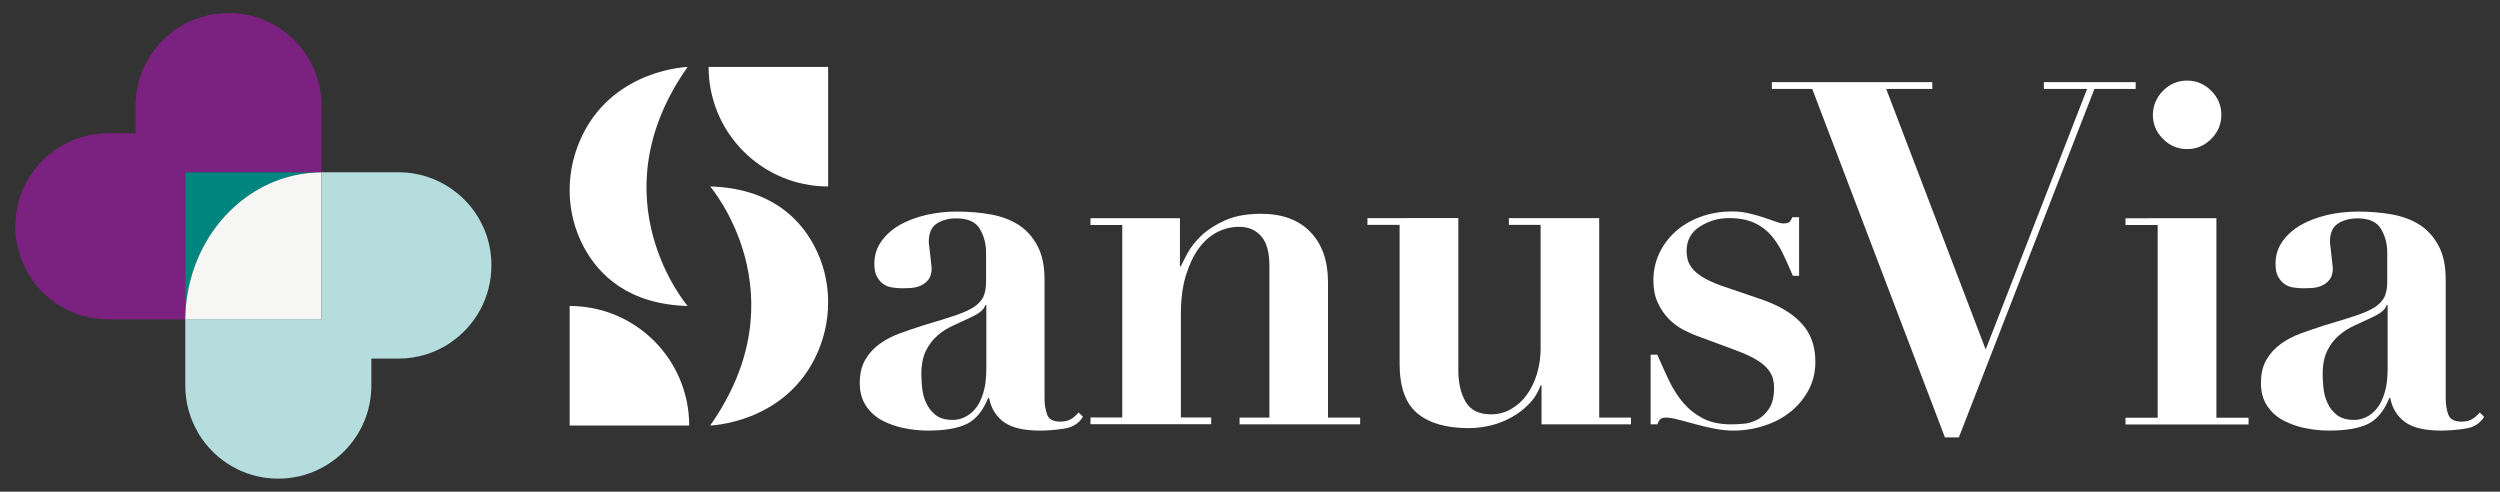
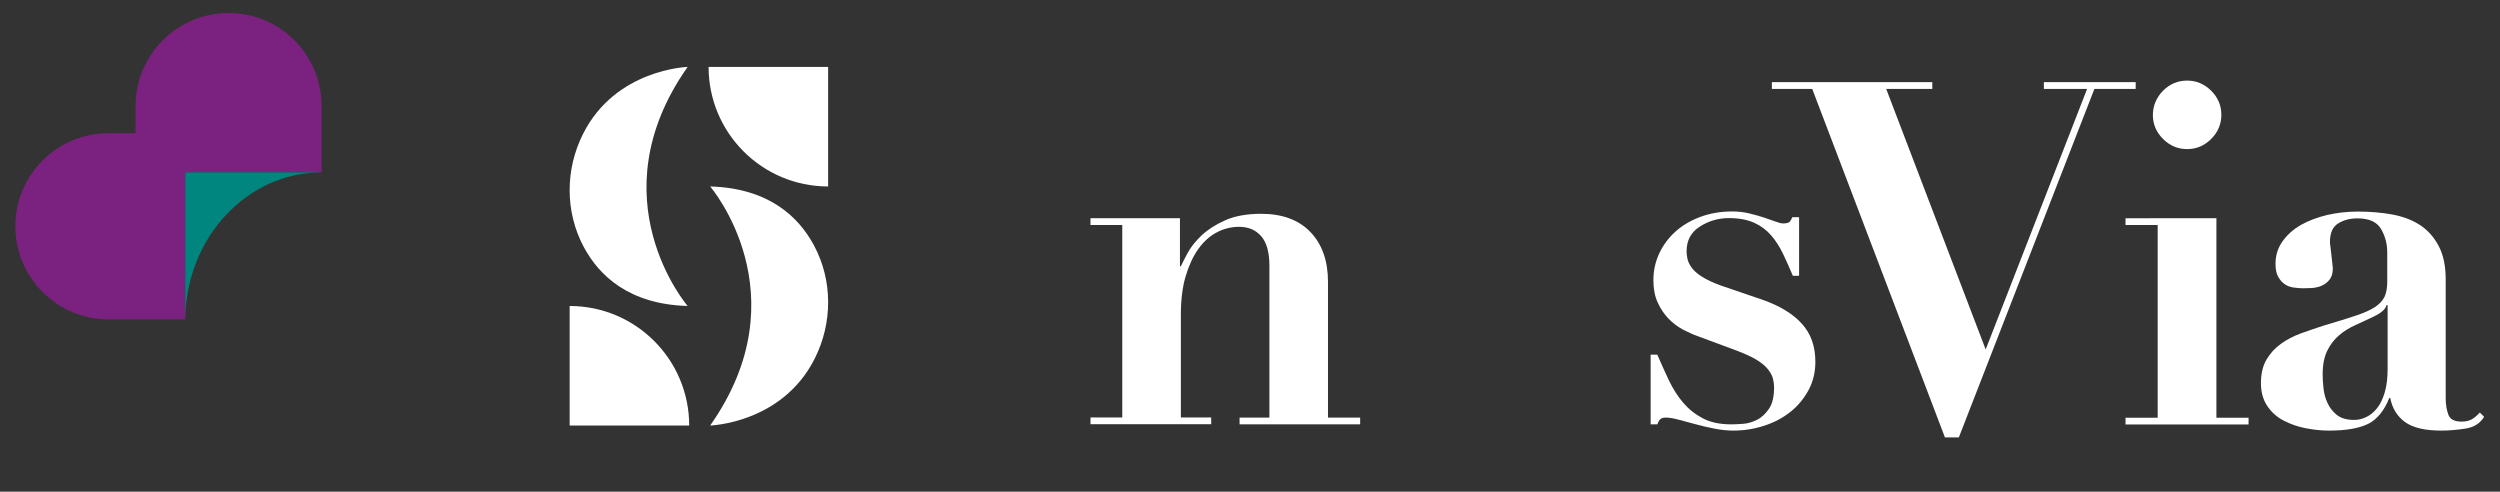
<svg xmlns="http://www.w3.org/2000/svg" id="Layer_1" x="0px" y="0px" width="1920px" height="377.6px" viewBox="0 0 1920 377.6" style="enable-background:new 0 0 1920 377.6;" xml:space="preserve">
  <rect x="0" y="0" width="1920" height="377.6" fill="#333333" stroke="none" />
  <style type="text/css">	.st0{fill:#FFFFFF;}	.st1{fill:#7B217F;}	.st2{fill:#00867E;}	.st3{fill:#F6F6F5;}	.st4{fill:#B5DDDD;}</style>
  <g>
    <path class="st0" d="M544.2,51.4c0,50.7,41.1,91.8,91.8,91.8V51.4H544.2z" />
    <path class="st0" d="M529.3,326.8c0-50.7-41.1-91.8-91.8-91.8v91.8H529.3z" />
    <path class="st0" d="M528.1,51.4c0,0-55.3,1.6-80.3,51.4c-13.8,27.4-13.9,60,0.6,87c11.7,21.8,34.6,43.9,79.7,45.2  C528.1,235,457,152.3,528.1,51.4" />
    <path class="st0" d="M545.4,326.8c0,0,55.3-1.6,80.3-51.4c13.8-27.4,13.9-60-0.6-87c-11.7-21.8-34.6-43.9-79.7-45.2  C545.4,143.2,616.5,225.9,545.4,326.8" />
    <path class="st1" d="M247,132.4C247,132.4,247,132.4,247,132.4l0-51c0-19.7-8-37.6-20.9-50.5C213.2,18,195.3,10,175.6,10  c-39.5,0-71.5,32-71.5,71.5v20.8H83.3c-39.5,0-71.5,32-71.5,71.5c0,39.4,32,71.5,71.5,71.5h59V132.4H247z" />
    <rect x="142.3" y="245.2" class="st2" width="0" height="0" />
    <g>
      <path class="st2" d="M247,132.4H142.3v112.8h0C142.8,182.8,189.5,132.4,247,132.4z" />
    </g>
    <polygon class="st3" points="247,132.4 247,132.4 247,132.4  " />
    <rect x="142.3" y="245.2" class="st3" width="104.7" height="0" />
-     <path class="st3" d="M142.3,245.2H247V132.4h0C189.5,132.4,142.8,182.8,142.3,245.2z" />
    <g>
-       <path class="st0" d="M817.1,329.2c-6.5,1-12.6,1.5-18.3,1.5c-12.6,0-21.8-2.2-27.9-6.6c-6-4.4-9.8-10.6-11.3-18.5h-0.7   c-3.9,9.8-9.4,16.5-16.2,19.9c-6.9,3.4-16.9,5.2-29.9,5.2c-5.9,0-11.9-0.6-18.1-1.8c-6.2-1.2-11.8-3.2-17-5.9   c-5.2-2.7-9.4-6.5-12.6-11.3c-3.2-4.8-4.8-10.6-4.8-17.5c0-7.1,1.4-13.1,4.2-17.9c2.8-4.8,6.5-8.9,11.1-12.2   c4.6-3.3,9.7-6,15.5-8.1c5.8-2.1,11.7-4.1,17.9-6.1c10.1-3,18.3-5.5,24.5-7.6c6.3-2.1,11.1-4.3,14.6-6.6c3.4-2.3,5.8-5,7.2-7.9   c1.3-3,2-6.8,2-11.4v-22.5c0-6.6-1.6-12.7-4.8-18.1c-3.2-5.4-9.2-8.1-18.1-8.1c-5.7,0-10.6,1.3-14.8,3.9   c-4.2,2.6-6.3,7.3-6.3,14.2c0,0.7,0.1,2,0.4,3.9c0.2,1.8,0.5,3.9,0.7,6.1c0.2,2.2,0.5,4.3,0.7,6.3c0.2,2,0.4,3.3,0.4,4.1   c0,3.7-0.9,6.6-2.6,8.7c-1.7,2.1-3.8,3.6-6.1,4.6c-2.3,1-4.8,1.5-7.4,1.7c-2.6,0.1-4.7,0.2-6.5,0.2c-2.5,0-5-0.2-7.6-0.6   c-2.6-0.4-4.9-1.2-6.8-2.6c-2-1.3-3.6-3.3-5-5.7c-1.4-2.5-2-5.8-2-10c0-6.4,1.8-12.1,5.4-17.2c3.6-5,8.3-9.2,14.2-12.6   c5.9-3.3,12.6-5.8,20.1-7.6c7.5-1.7,15.3-2.6,23.4-2.6c9.3,0,18.1,0.7,26.4,2.2c8.2,1.5,15.4,4.2,21.4,8.1   c6,3.9,10.8,9.3,14.4,16.1c3.6,6.8,5.4,15.3,5.4,25.7V306c0,4.7,0.7,8.8,2,12.4c1.3,3.6,4.7,5.4,10.2,5.4c3.2,0,5.8-0.6,7.9-1.8   c2.1-1.2,4.1-3,6.1-5.2l3.3,3.3C828.6,325.2,823.6,328.3,817.1,329.2z M756.7,234.4c-0.5,1.5-1.4,2.9-2.8,4.2   c-1.4,1.4-3.8,2.9-7.2,4.6c-4.7,2.2-9.4,4.4-14,6.5c-4.7,2.1-8.9,4.7-12.6,7.9c-3.7,3.2-6.7,7.1-9,11.8   c-2.3,4.7-3.5,10.7-3.5,18.1c0,3,0.2,6.4,0.6,10.3c0.4,3.9,1.3,7.8,3,11.4c1.6,3.7,4,6.8,7.2,9.4c3.2,2.6,7.6,3.9,13.3,3.9   c3.2,0,6.3-0.7,9.4-2.2c3.1-1.5,5.8-3.7,8.3-6.8c2.5-3.1,4.4-7.1,5.9-12.2c1.5-5,2.2-11.1,2.2-18.3v-48.7H756.7z" />
      <path class="st0" d="M861.9,320.8v-148h-24.4v-5.2h68.7v36.9h0.7c1-2.2,2.7-5.6,5.2-10.2c2.5-4.6,6-9,10.7-13.5   c4.7-4.4,10.7-8.3,18.1-11.6c7.4-3.3,16.6-5,27.7-5c16.2,0,28.9,4.7,37.8,14c9,9.4,13.5,22.1,13.5,38.4v104.1h24.7v5.2H952v-5.2   h22.9V204.1c0-10.3-2.1-17.9-6.3-22.7c-4.2-4.8-9.8-7.2-17-7.2c-5.9,0-11.6,1.4-17,4.2c-5.4,2.8-10.2,7.1-14.2,12.7   c-4.1,5.7-7.3,12.7-9.8,21c-2.5,8.4-3.7,18.2-3.7,29.5v79h23.3v5.2h-92.7v-5.2H861.9z" />
-       <path class="st0" d="M1120,167.6v117c0,9.4,1.8,17.3,5.5,23.8c3.7,6.5,10.2,9.8,19.6,9.8c5.7,0,10.8-1.3,15.5-4.1   c4.7-2.7,8.7-6.3,12-10.9c3.3-4.6,5.9-9.9,7.8-16.1c1.8-6.1,2.8-12.6,2.8-19.2v-95.2h-24.4v-5.2h69.4v153.2h24.4v5.2h-68.7V296   h-0.7c-2,5.4-4.9,10.2-8.9,14.2c-3.9,4.1-8.4,7.5-13.5,10.3c-5,2.8-10.4,4.9-16.1,6.3c-5.7,1.3-11.2,2-16.6,2   c-17.2,0-30.4-3.7-39.5-11.3c-9.1-7.5-13.7-20.2-13.7-38.2V172.7h-24.7v-5.2H1120z" />
      <path class="st0" d="M1272.8,272.4c3,6.9,6,13.5,9,19.9c3.1,6.4,6.7,12.1,10.9,17c4.2,4.9,9.2,8.9,15.1,12   c5.9,3.1,13.2,4.6,21.8,4.6c2.2,0,5.2-0.1,8.9-0.4c3.7-0.2,7.3-1.3,10.9-3.1c3.6-1.8,6.6-4.7,9.2-8.5c2.6-3.8,3.9-9.3,3.9-16.4   c0-2.2-0.3-4.5-0.9-6.8c-0.6-2.3-1.9-4.7-3.9-7.2c-2-2.5-4.9-4.9-8.7-7.2c-3.8-2.3-9-4.7-15.7-7.2l-29.9-11.1   c-3.4-1.2-7.1-2.9-11.1-5c-3.9-2.1-7.6-4.9-10.9-8.3c-3.3-3.4-6.1-7.6-8.3-12.4c-2.2-4.8-3.3-10.5-3.3-17.2   c0-7.1,1.5-13.9,4.4-20.3c3-6.4,7.1-12,12.4-16.8c5.3-4.8,11.7-8.6,19.2-11.4c7.5-2.8,15.7-4.2,24.5-4.2c4.7,0,9,0.5,13.1,1.5   c4.1,1,7.8,2,11.1,3.1c3.3,1.1,6.3,2.2,8.9,3.1c2.6,1,4.6,1.5,6.1,1.5c2.7,0,4.4-0.5,5.2-1.5c0.7-1,1.3-2.1,1.8-3.3h5.2v45h-4.8   c-2.5-5.9-5-11.6-7.6-17c-2.6-5.4-5.7-10.2-9.2-14.2c-3.6-4.1-7.9-7.3-13.1-9.6c-5.2-2.3-11.6-3.5-19.2-3.5   c-8.1,0-15.6,2.2-22.3,6.5c-6.8,4.3-10.2,10.6-10.2,19c0,1.7,0.2,3.7,0.7,5.9c0.5,2.2,1.6,4.5,3.3,6.8c1.7,2.3,4.4,4.7,8.1,7   c3.7,2.3,8.6,4.6,14.8,6.8l31.4,10.7c13.3,4.7,23.4,10.8,30.3,18.5c6.9,7.6,10.3,17.3,10.3,29.2c0,8.1-1.8,15.4-5.4,22   c-3.6,6.5-8.2,12.1-14,16.6c-5.8,4.6-12.5,8.1-20.1,10.5c-7.6,2.5-15.5,3.7-23.6,3.7c-4.4,0-9.2-0.5-14.4-1.5   c-5.2-1-10.2-2.2-14.9-3.5c-4.8-1.3-9.2-2.5-13.1-3.5c-3.9-1-7-1.5-9.2-1.5c-2,0-3.4,0.4-4.2,1.1c-0.9,0.7-1.7,2.1-2.4,4.1h-5.2   v-53.5H1272.8z" />
      <path class="st0" d="M1484,63.1v5.2h-35.4l76.4,200.1l77.9-200.1h-33.2v-5.2h70.5v5.2h-31.7l-104.1,267.6h-10.7L1391.8,68.3h-31   v-5.2H1484z" />
      <path class="st0" d="M1702.2,167.6v153.2h24.7v5.2h-94.5v-5.2h24.7v-148h-24.7v-5.2H1702.2z M1661.2,69.7   c5.2-5.2,11.3-7.8,18.5-7.8c7.1,0,13.3,2.6,18.5,7.8c5.2,5.2,7.8,11.3,7.8,18.5c0,7.1-2.6,13.3-7.8,18.5   c-5.2,5.2-11.3,7.8-18.5,7.8c-7.1,0-13.3-2.6-18.5-7.8c-5.2-5.2-7.8-11.3-7.8-18.5C1653.5,81.1,1656.1,74.9,1661.2,69.7z" />
      <path class="st0" d="M1893.2,329.2c-6.5,1-12.6,1.5-18.3,1.5c-12.6,0-21.8-2.2-27.9-6.6c-6-4.4-9.8-10.6-11.3-18.5h-0.7   c-3.9,9.8-9.4,16.5-16.2,19.9c-6.9,3.4-16.9,5.2-29.9,5.2c-5.9,0-11.9-0.6-18.1-1.8c-6.2-1.2-11.8-3.2-17-5.9   c-5.2-2.7-9.4-6.5-12.6-11.3c-3.2-4.8-4.8-10.6-4.8-17.5c0-7.1,1.4-13.1,4.2-17.9c2.8-4.8,6.5-8.9,11.1-12.2   c4.6-3.3,9.7-6,15.5-8.1c5.8-2.1,11.7-4.1,17.9-6.1c10.1-3,18.3-5.5,24.5-7.6c6.3-2.1,11.1-4.3,14.6-6.6c3.4-2.3,5.8-5,7.2-7.9   c1.3-3,2-6.8,2-11.4v-22.5c0-6.6-1.6-12.7-4.8-18.1c-3.2-5.4-9.2-8.1-18.1-8.1c-5.7,0-10.6,1.3-14.8,3.9   c-4.2,2.6-6.3,7.3-6.3,14.2c0,0.7,0.1,2,0.4,3.9c0.2,1.8,0.5,3.9,0.7,6.1c0.2,2.2,0.5,4.3,0.7,6.3c0.2,2,0.4,3.3,0.4,4.1   c0,3.7-0.9,6.6-2.6,8.7c-1.7,2.1-3.8,3.6-6.1,4.6c-2.3,1-4.8,1.5-7.4,1.7c-2.6,0.1-4.7,0.2-6.5,0.2c-2.5,0-5-0.2-7.6-0.6   c-2.6-0.4-4.9-1.2-6.8-2.6c-2-1.3-3.6-3.3-5-5.7c-1.4-2.5-2-5.8-2-10c0-6.4,1.8-12.1,5.4-17.2c3.6-5,8.3-9.2,14.2-12.6   c5.9-3.3,12.6-5.8,20.1-7.6c7.5-1.7,15.3-2.6,23.4-2.6c9.3,0,18.1,0.7,26.4,2.2c8.2,1.5,15.4,4.2,21.4,8.1   c6,3.9,10.8,9.3,14.4,16.1c3.6,6.8,5.4,15.3,5.4,25.7V306c0,4.7,0.7,8.8,2,12.4c1.3,3.6,4.7,5.4,10.2,5.4c3.2,0,5.8-0.6,7.9-1.8   c2.1-1.2,4.1-3,6.1-5.2l3.3,3.3C1904.7,325.2,1899.8,328.3,1893.2,329.2z M1832.9,234.4c-0.5,1.5-1.4,2.9-2.8,4.2   c-1.4,1.4-3.8,2.9-7.2,4.6c-4.7,2.2-9.4,4.4-14,6.5c-4.7,2.1-8.9,4.7-12.6,7.9c-3.7,3.2-6.7,7.1-9,11.8   c-2.3,4.7-3.5,10.7-3.5,18.1c0,3,0.2,6.4,0.6,10.3c0.4,3.9,1.3,7.8,3,11.4c1.6,3.7,4,6.8,7.2,9.4c3.2,2.6,7.6,3.9,13.3,3.9   c3.2,0,6.3-0.7,9.4-2.2c3.1-1.5,5.8-3.7,8.3-6.8c2.5-3.1,4.4-7.1,5.9-12.2c1.5-5,2.2-11.1,2.2-18.3v-48.7H1832.9z" />
    </g>
-     <path class="st4" d="M359,155.8c-2.9-3.2-6.1-6.1-9.5-8.7c-1.1-0.9-2.3-1.7-3.4-2.5c-0.1-0.1-0.2-0.1-0.3-0.2  c-1.1-0.8-2.3-1.5-3.5-2.2c-1.3-0.8-2.7-1.5-4-2.2c-0.9-0.4-1.8-0.9-2.7-1.3c-9-4.1-19-6.4-29.5-6.4h-59v112.8H142.3c0,0,0,0,0,0  l0,0h0v0.9v4.4v0.2v45.5c0,13.3,3.6,25.7,9.9,36.3c0.1,0.3,0.3,0.5,0.4,0.8c0.1,0.2,0.3,0.4,0.4,0.6c2.9,4.7,6.3,9,10.2,12.9  c5.5,5.5,12,10.1,19,13.6c9.5,4.7,20.2,7.3,31.5,7.3c23,0,43.4-10.9,56.5-27.7c9.4-12.1,15-27.3,15-43.7v-20.8h20.8  c14.7,0,28.5-4.5,39.8-12.1c0,0,0.1-0.1,0.1-0.1c0.1-0.1,0.2-0.2,0.4-0.3c18.8-12.9,31.1-34.5,31.1-59  C377.5,185.4,370.5,168.5,359,155.8z" />
  </g>
</svg>